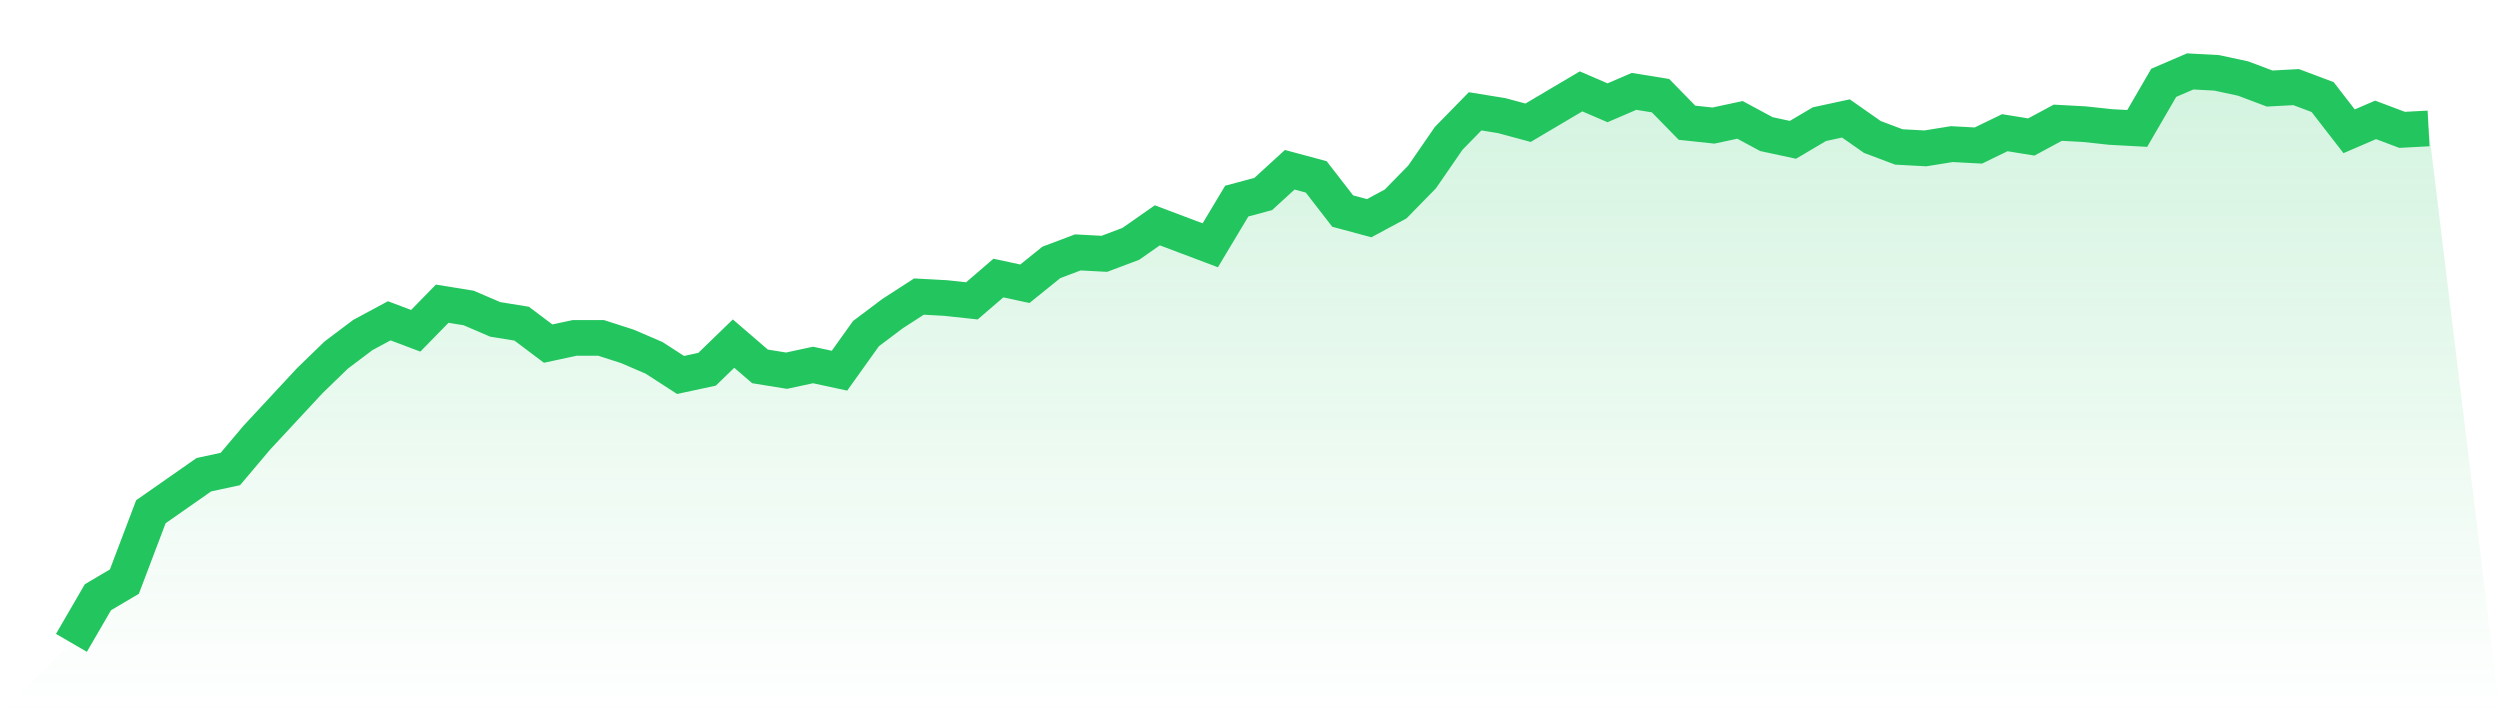
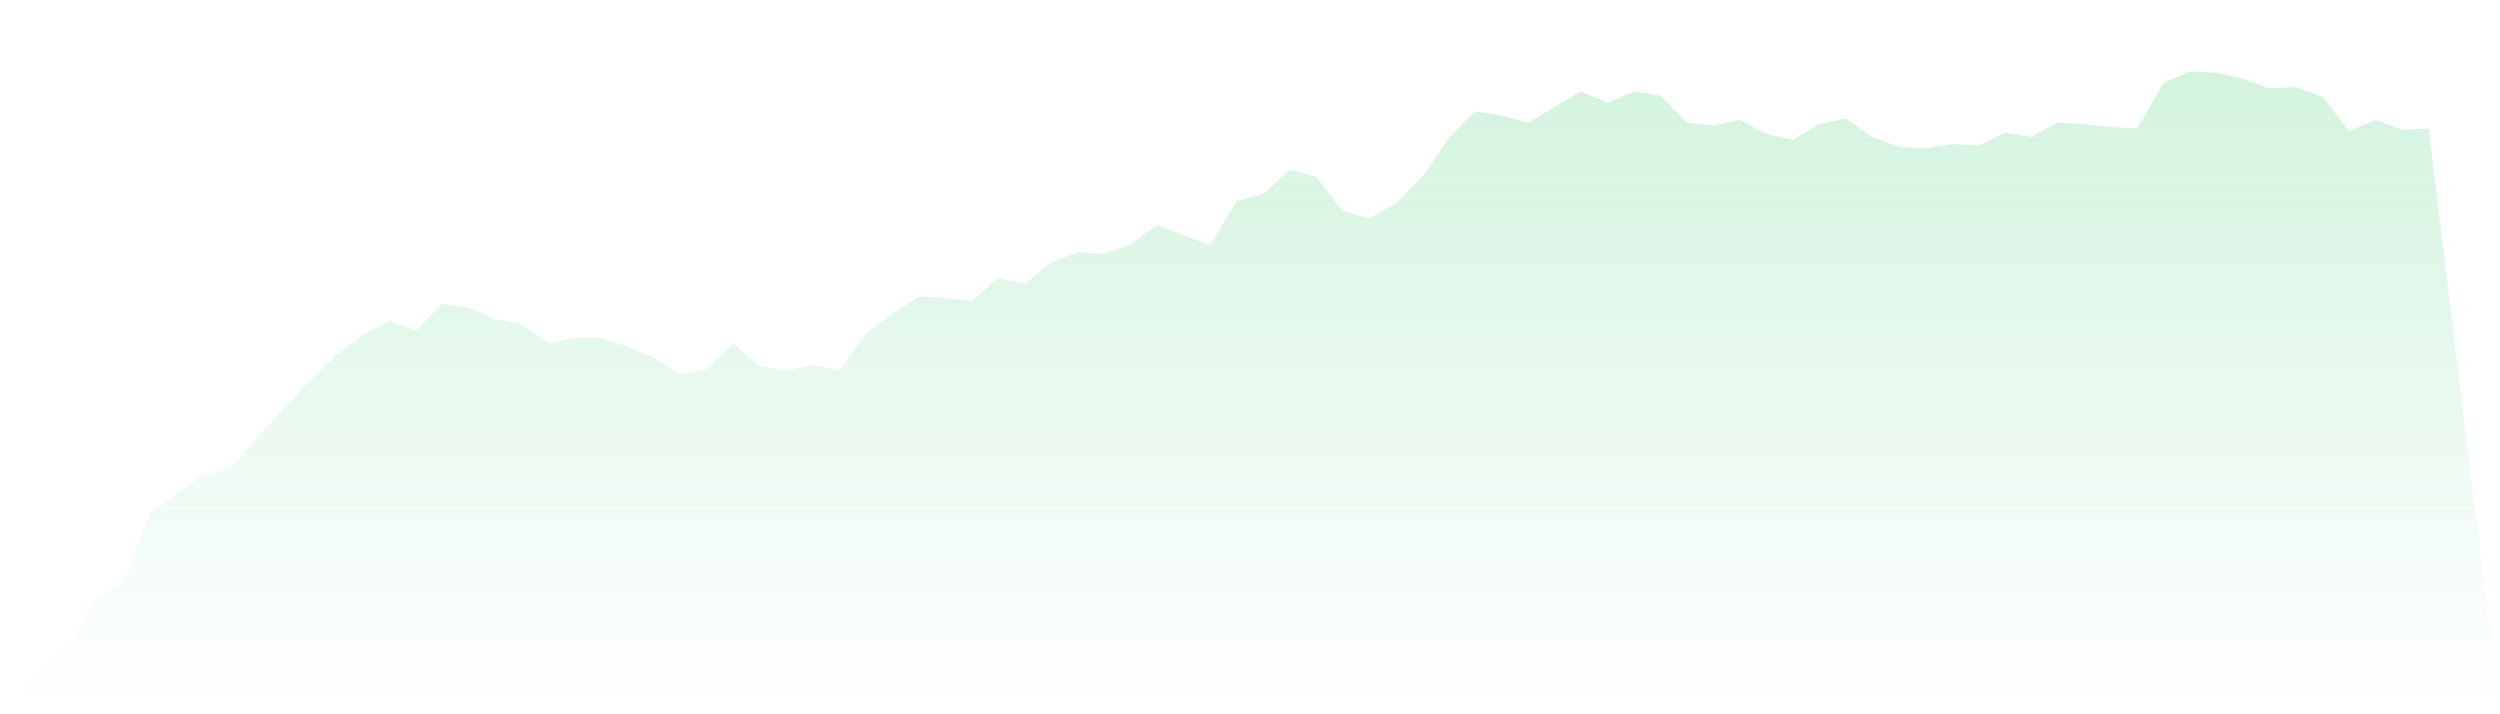
<svg xmlns="http://www.w3.org/2000/svg" viewBox="0 0 140 40">
  <defs>
    <linearGradient id="gradient" x1="0" x2="0" y1="0" y2="1">
      <stop offset="0%" stop-color="#22c55e" stop-opacity="0.2" />
      <stop offset="100%" stop-color="#22c55e" stop-opacity="0" />
    </linearGradient>
  </defs>
  <path d="M4,36 L4,36 L5.483,33.446 L6.966,32.569 L8.449,28.658 L9.933,27.621 L11.416,26.584 L12.899,26.264 L14.382,24.509 L15.865,22.913 L17.348,21.317 L18.831,19.88 L20.315,18.763 L21.798,17.965 L23.281,18.524 L24.764,17.007 L26.247,17.247 L27.73,17.885 L29.213,18.125 L30.697,19.242 L32.18,18.923 L33.663,18.923 L35.146,19.401 L36.629,20.04 L38.112,20.998 L39.596,20.678 L41.079,19.242 L42.562,20.519 L44.045,20.758 L45.528,20.439 L47.011,20.758 L48.494,18.683 L49.978,17.566 L51.461,16.608 L52.944,16.688 L54.427,16.848 L55.91,15.571 L57.393,15.89 L58.876,14.693 L60.36,14.135 L61.843,14.214 L63.326,13.656 L64.809,12.618 L66.292,13.177 L67.775,13.736 L69.258,11.262 L70.742,10.863 L72.225,9.506 L73.708,9.905 L75.191,11.82 L76.674,12.219 L78.157,11.421 L79.64,9.905 L81.124,7.751 L82.607,6.234 L84.09,6.474 L85.573,6.873 L87.056,5.995 L88.539,5.117 L90.022,5.756 L91.506,5.117 L92.989,5.357 L94.472,6.873 L95.955,7.032 L97.438,6.713 L98.921,7.511 L100.404,7.83 L101.888,6.953 L103.371,6.633 L104.854,7.671 L106.337,8.229 L107.82,8.309 L109.303,8.07 L110.787,8.15 L112.27,7.431 L113.753,7.671 L115.236,6.873 L116.719,6.953 L118.202,7.112 L119.685,7.192 L121.169,4.638 L122.652,4 L124.135,4.08 L125.618,4.399 L127.101,4.958 L128.584,4.878 L130.067,5.436 L131.551,7.352 L133.034,6.713 L134.517,7.272 L136,7.192 L140,40 L0,40 z" fill="url(#gradient)" />
-   <path d="M4,36 L4,36 L5.483,33.446 L6.966,32.569 L8.449,28.658 L9.933,27.621 L11.416,26.584 L12.899,26.264 L14.382,24.509 L15.865,22.913 L17.348,21.317 L18.831,19.88 L20.315,18.763 L21.798,17.965 L23.281,18.524 L24.764,17.007 L26.247,17.247 L27.73,17.885 L29.213,18.125 L30.697,19.242 L32.18,18.923 L33.663,18.923 L35.146,19.401 L36.629,20.04 L38.112,20.998 L39.596,20.678 L41.079,19.242 L42.562,20.519 L44.045,20.758 L45.528,20.439 L47.011,20.758 L48.494,18.683 L49.978,17.566 L51.461,16.608 L52.944,16.688 L54.427,16.848 L55.91,15.571 L57.393,15.89 L58.876,14.693 L60.36,14.135 L61.843,14.214 L63.326,13.656 L64.809,12.618 L66.292,13.177 L67.775,13.736 L69.258,11.262 L70.742,10.863 L72.225,9.506 L73.708,9.905 L75.191,11.82 L76.674,12.219 L78.157,11.421 L79.64,9.905 L81.124,7.751 L82.607,6.234 L84.09,6.474 L85.573,6.873 L87.056,5.995 L88.539,5.117 L90.022,5.756 L91.506,5.117 L92.989,5.357 L94.472,6.873 L95.955,7.032 L97.438,6.713 L98.921,7.511 L100.404,7.83 L101.888,6.953 L103.371,6.633 L104.854,7.671 L106.337,8.229 L107.82,8.309 L109.303,8.07 L110.787,8.15 L112.27,7.431 L113.753,7.671 L115.236,6.873 L116.719,6.953 L118.202,7.112 L119.685,7.192 L121.169,4.638 L122.652,4 L124.135,4.08 L125.618,4.399 L127.101,4.958 L128.584,4.878 L130.067,5.436 L131.551,7.352 L133.034,6.713 L134.517,7.272 L136,7.192" fill="none" stroke="#22c55e" stroke-width="2" />
</svg>